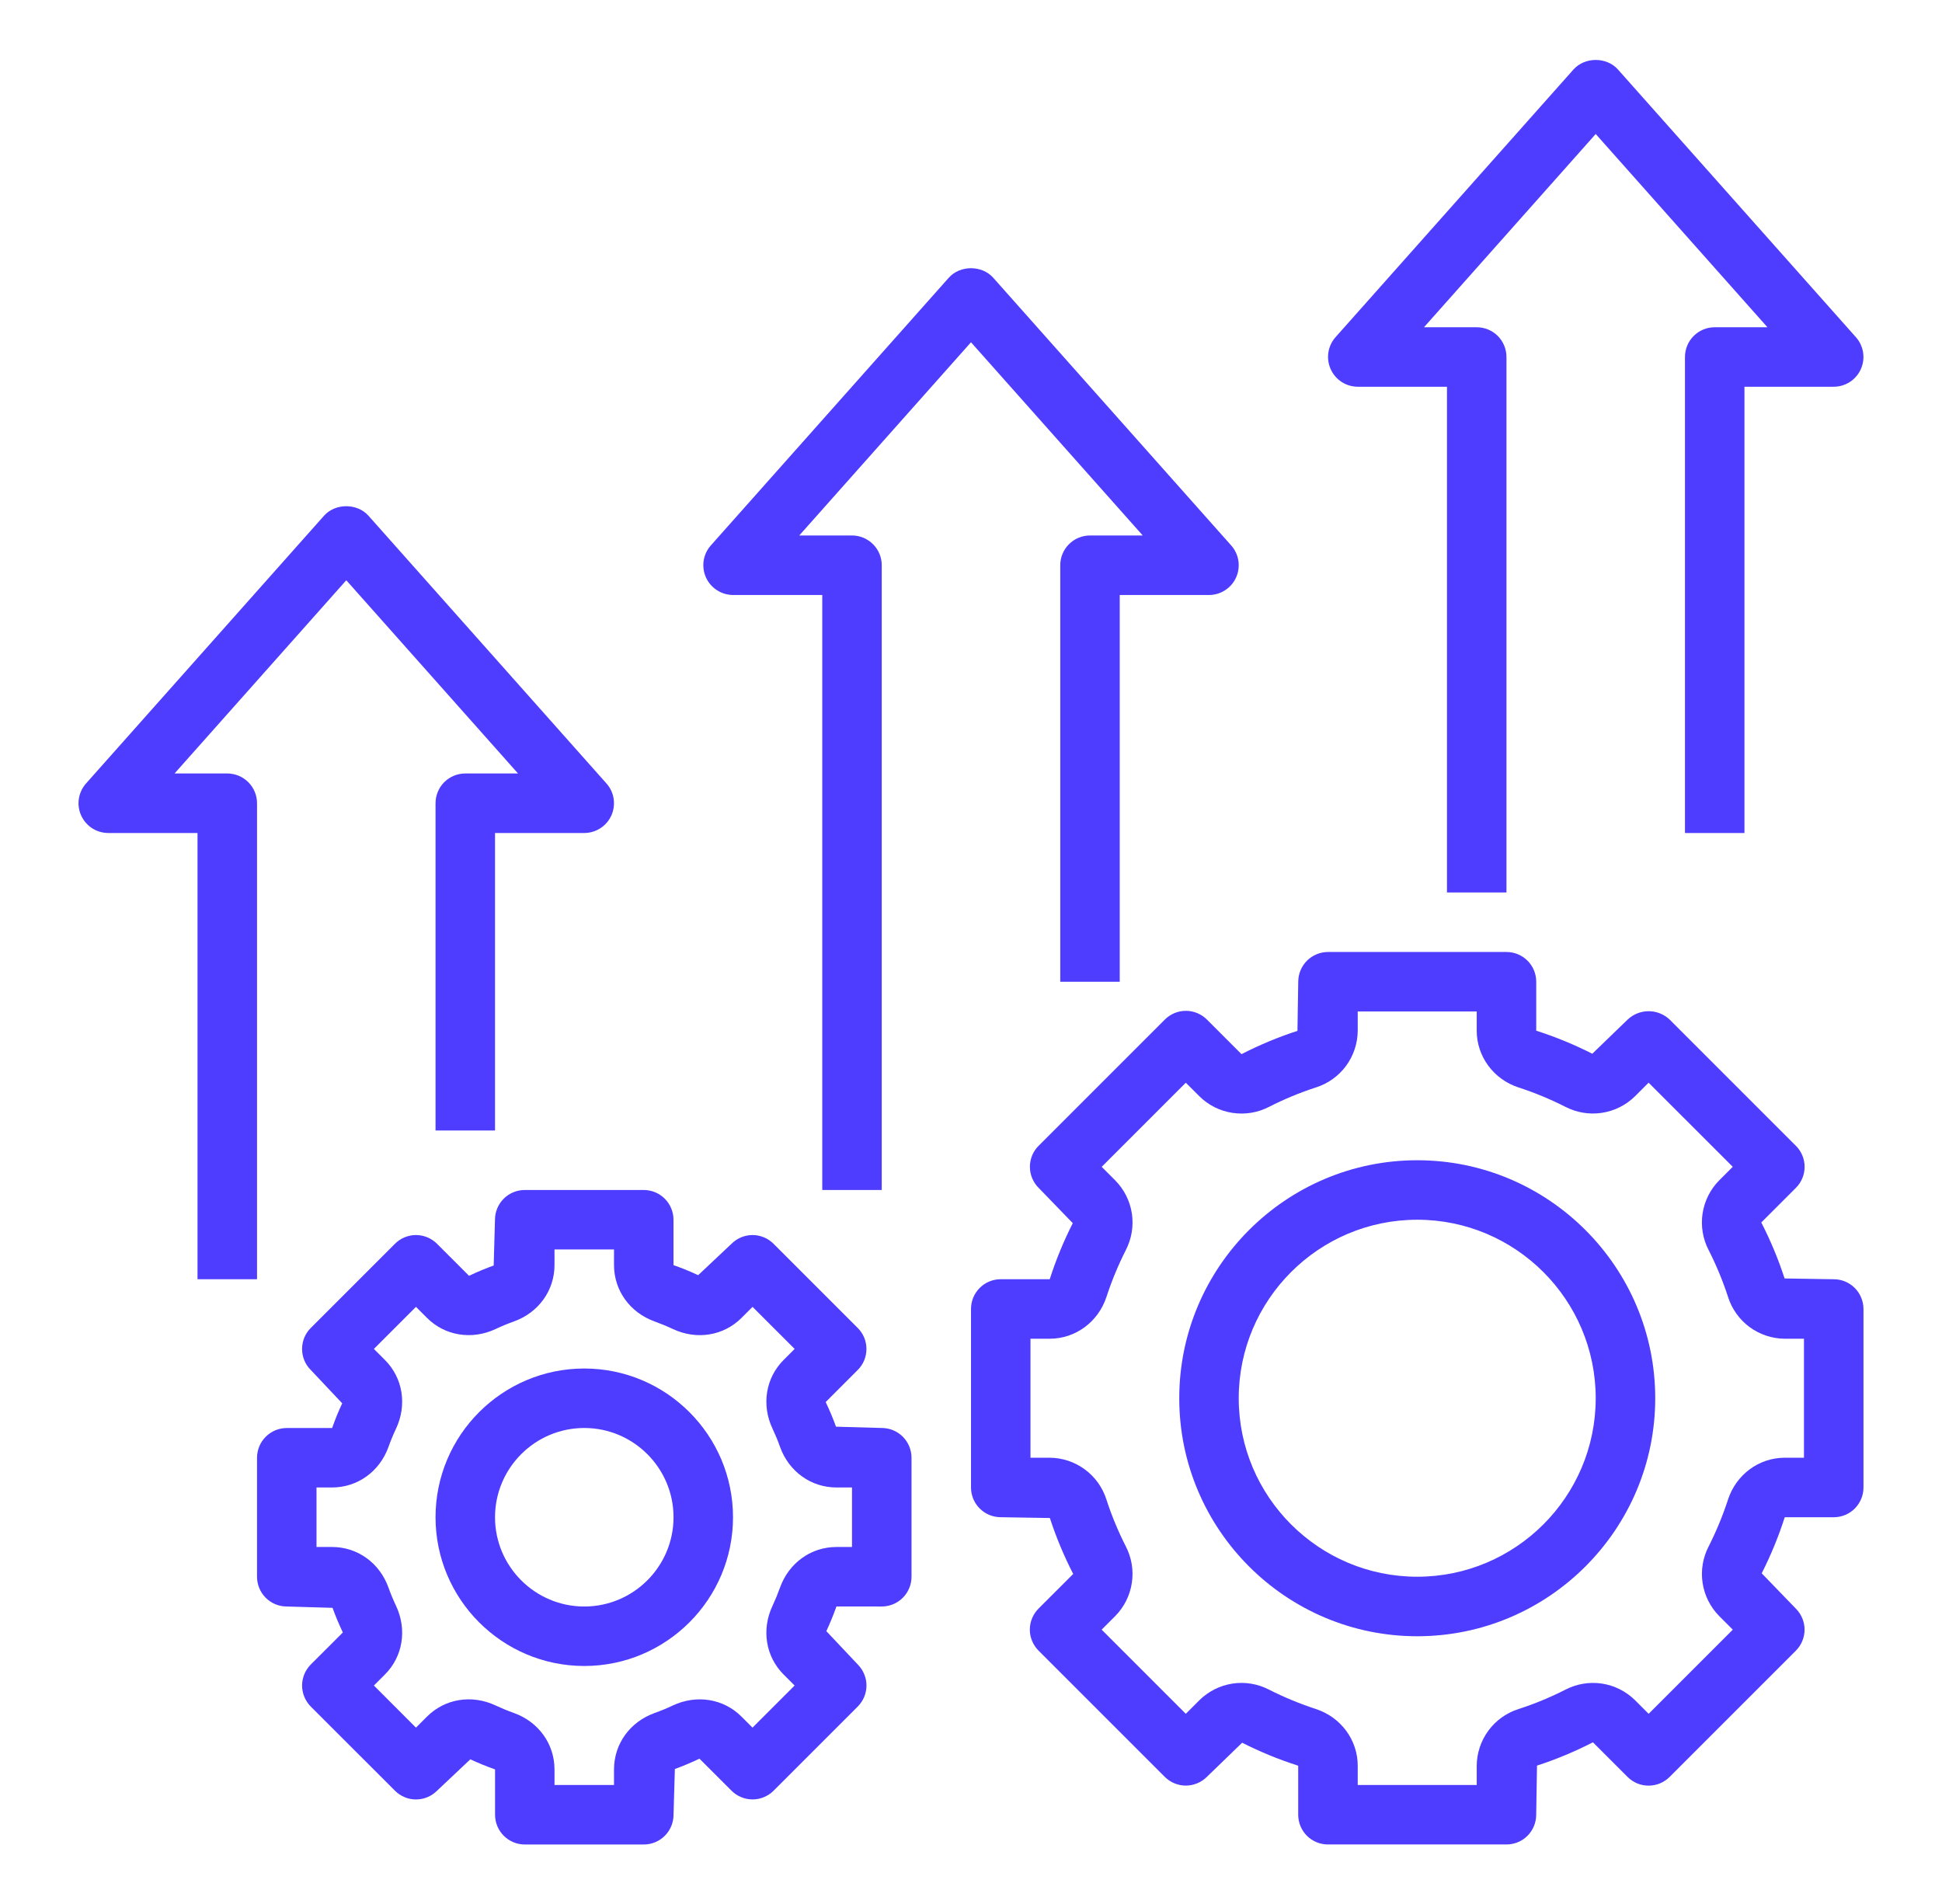
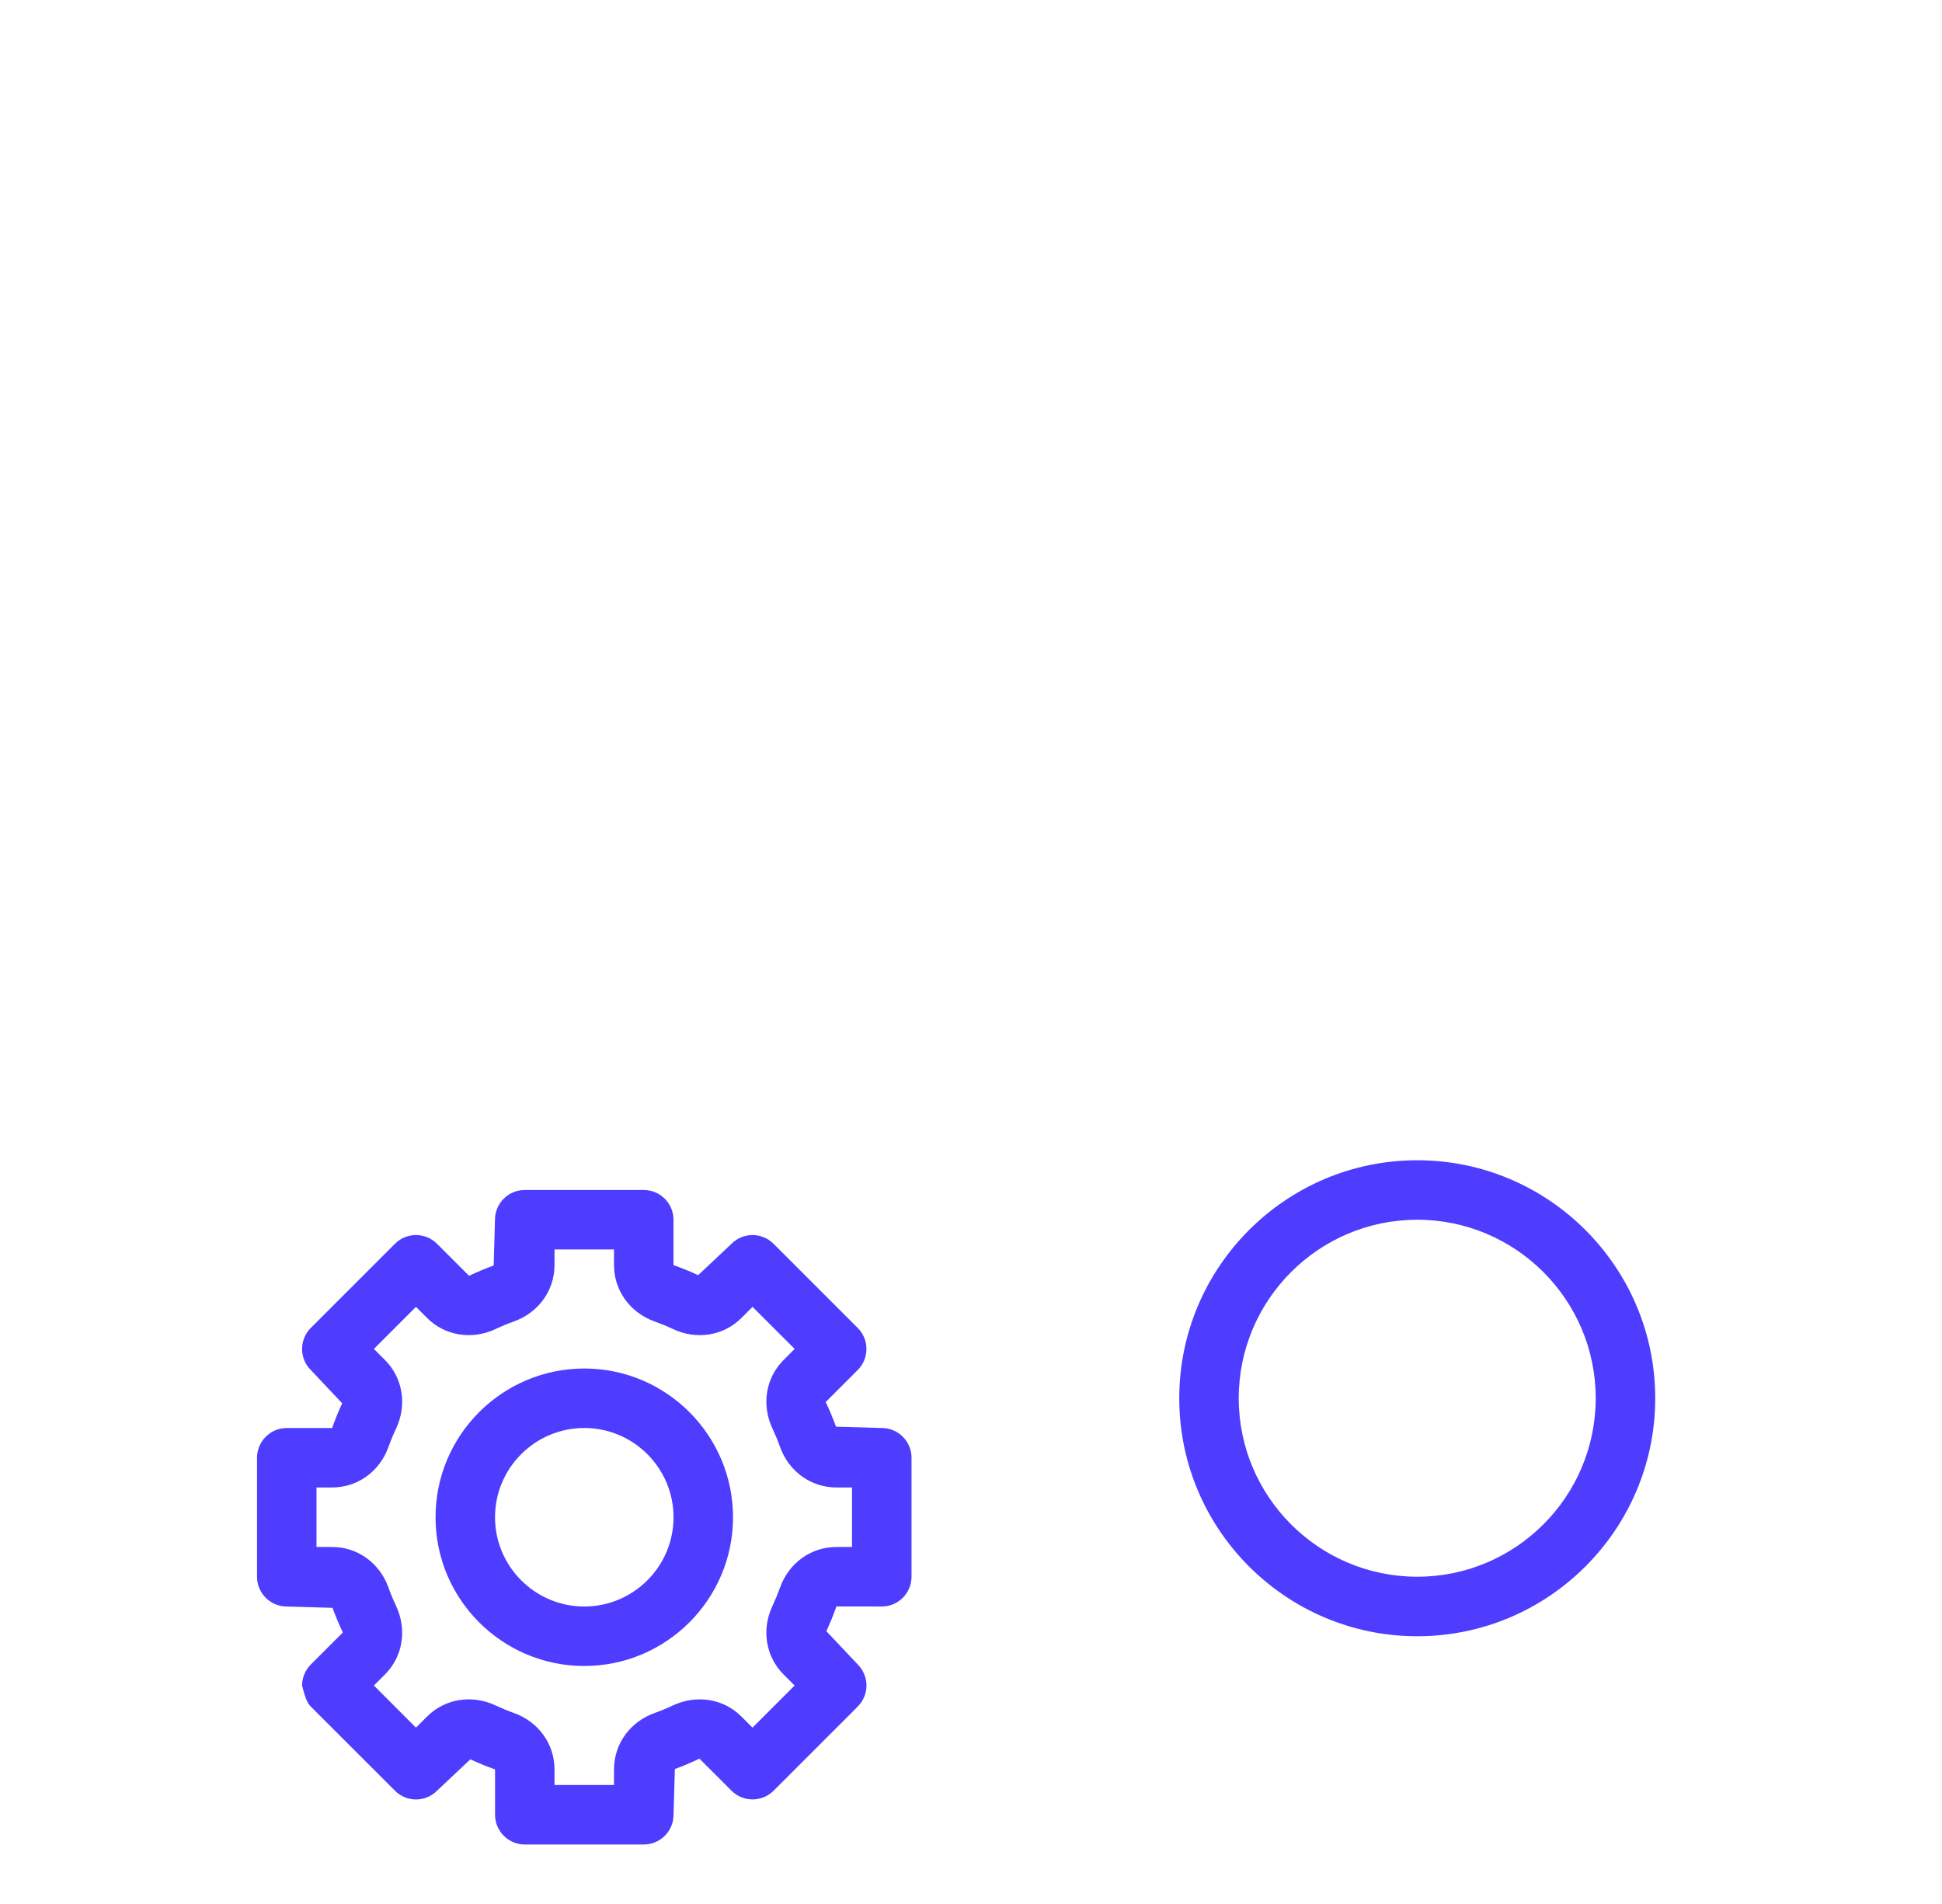
<svg xmlns="http://www.w3.org/2000/svg" width="51" height="50" viewBox="0 0 51 50" fill="none">
  <path d="M15.344 35.938C13.19 35.938 11.438 37.69 11.438 39.844C11.438 41.998 13.19 43.75 15.344 43.75C17.498 43.75 19.25 41.998 19.25 39.844C19.25 37.69 17.498 35.938 15.344 35.938ZM15.344 42.188C14.052 42.188 13 41.136 13 39.844C13 38.552 14.052 37.5 15.344 37.5C16.636 37.5 17.688 38.552 17.688 39.844C17.688 41.136 16.636 42.188 15.344 42.188Z" fill="#4e3cff " />
-   <path d="M23.156 42.188C23.363 42.188 23.562 42.105 23.709 41.959C23.855 41.812 23.938 41.614 23.938 41.406V38.281C23.938 38.074 23.855 37.875 23.709 37.729C23.562 37.582 23.363 37.5 23.156 37.5L21.955 37.466C21.875 37.246 21.785 37.03 21.684 36.819L22.525 35.977C22.598 35.905 22.655 35.819 22.695 35.724C22.734 35.629 22.754 35.528 22.754 35.425C22.754 35.322 22.734 35.221 22.695 35.126C22.655 35.031 22.598 34.945 22.525 34.873L20.315 32.663C20.242 32.59 20.156 32.532 20.061 32.493C19.967 32.454 19.865 32.433 19.762 32.433C19.66 32.433 19.558 32.454 19.463 32.493C19.369 32.532 19.283 32.59 19.21 32.663L18.335 33.487C18.124 33.388 17.907 33.3 17.687 33.223V32.031C17.687 31.824 17.604 31.625 17.458 31.479C17.311 31.332 17.113 31.25 16.905 31.25H13.78C13.573 31.25 13.375 31.332 13.228 31.479C13.082 31.625 12.999 31.824 12.999 32.031L12.965 33.233C12.755 33.309 12.551 33.393 12.318 33.504L11.477 32.663C11.404 32.59 11.318 32.532 11.223 32.493C11.128 32.454 11.027 32.433 10.924 32.433C10.822 32.433 10.72 32.454 10.625 32.493C10.53 32.532 10.444 32.59 10.372 32.663L8.162 34.873C8.089 34.945 8.031 35.031 7.992 35.126C7.953 35.221 7.933 35.322 7.933 35.425C7.933 35.528 7.953 35.629 7.992 35.724C8.031 35.819 8.089 35.905 8.162 35.977L8.987 36.852C8.893 37.052 8.808 37.257 8.722 37.501H7.531C7.324 37.501 7.125 37.583 6.979 37.73C6.832 37.876 6.75 38.075 6.75 38.282V41.407C6.75 41.614 6.832 41.813 6.979 41.959C7.125 42.106 7.324 42.188 7.531 42.188L8.733 42.223C8.809 42.432 8.893 42.637 9.004 42.87L8.162 43.711C8.09 43.783 8.032 43.87 7.993 43.964C7.954 44.059 7.933 44.161 7.933 44.263C7.933 44.366 7.954 44.468 7.993 44.562C8.032 44.657 8.09 44.743 8.162 44.816L10.373 47.026C10.445 47.098 10.531 47.156 10.626 47.195C10.721 47.235 10.822 47.255 10.925 47.255C11.028 47.255 11.129 47.235 11.224 47.195C11.319 47.156 11.405 47.098 11.477 47.026L12.352 46.201C12.552 46.294 12.757 46.38 13.001 46.466V47.656C13.001 47.864 13.083 48.062 13.23 48.209C13.376 48.355 13.575 48.438 13.782 48.438H16.907C17.114 48.438 17.313 48.355 17.459 48.209C17.606 48.062 17.688 47.864 17.688 47.656L17.723 46.455C17.932 46.379 18.137 46.294 18.369 46.184L19.211 47.025C19.283 47.098 19.369 47.155 19.464 47.194C19.559 47.234 19.661 47.254 19.763 47.254C19.866 47.254 19.968 47.234 20.062 47.194C20.157 47.155 20.243 47.098 20.316 47.025L22.526 44.815C22.598 44.742 22.656 44.656 22.695 44.562C22.735 44.467 22.755 44.365 22.755 44.263C22.755 44.16 22.735 44.058 22.695 43.964C22.656 43.869 22.598 43.783 22.526 43.71L21.701 42.835C21.794 42.635 21.88 42.431 21.966 42.187L23.156 42.188ZM20.579 43.974L20.868 44.263L19.762 45.369L19.473 45.08C19.003 44.608 18.294 44.494 17.67 44.787C17.515 44.861 17.355 44.926 17.193 44.984C16.544 45.216 16.125 45.798 16.125 46.466V46.875H14.562V46.466C14.562 45.798 14.143 45.216 13.495 44.984C13.332 44.926 13.173 44.86 13.016 44.787C12.392 44.493 11.684 44.608 11.213 45.08L10.924 45.369L9.819 44.263L10.108 43.974C10.58 43.503 10.694 42.795 10.401 42.171C10.327 42.015 10.261 41.856 10.203 41.694C9.971 41.044 9.389 40.625 8.722 40.625H8.312V39.062H8.722C9.389 39.062 9.971 38.643 10.203 37.995C10.261 37.832 10.327 37.673 10.401 37.516C10.694 36.892 10.58 36.184 10.108 35.713L9.819 35.424L10.924 34.319L11.213 34.608C11.684 35.08 12.393 35.194 13.016 34.901C13.172 34.827 13.331 34.761 13.494 34.703C14.143 34.471 14.562 33.889 14.562 33.222V32.812H16.125V33.222C16.125 33.889 16.544 34.471 17.193 34.703C17.356 34.762 17.516 34.828 17.671 34.901C18.296 35.195 19.004 35.08 19.474 34.608L19.763 34.319L20.869 35.424L20.58 35.713C20.108 36.184 19.993 36.892 20.287 37.516C20.36 37.672 20.427 37.831 20.484 37.994C20.716 38.643 21.298 39.062 21.966 39.062H22.375V40.625H21.966C21.298 40.625 20.716 41.044 20.484 41.693C20.426 41.855 20.36 42.015 20.287 42.171C19.993 42.795 20.108 43.503 20.579 43.974ZM37.219 30.469C33.773 30.469 30.969 33.273 30.969 36.719C30.969 40.165 33.773 42.969 37.219 42.969C40.665 42.969 43.469 40.165 43.469 36.719C43.469 33.273 40.665 30.469 37.219 30.469ZM37.219 41.406C34.634 41.406 32.531 39.304 32.531 36.719C32.531 34.134 34.634 32.031 37.219 32.031C39.804 32.031 41.906 34.134 41.906 36.719C41.906 39.304 39.804 41.406 37.219 41.406Z" fill="#4e3cff " />
-   <path d="M48.156 33.594L46.866 33.573C46.702 33.067 46.497 32.576 46.254 32.103L47.163 31.194C47.31 31.048 47.392 30.849 47.392 30.642C47.392 30.435 47.31 30.236 47.163 30.09L43.848 26.775C43.699 26.634 43.501 26.555 43.296 26.555C43.091 26.555 42.893 26.634 42.744 26.775L41.816 27.672C41.343 27.431 40.85 27.229 40.344 27.067V25.781C40.344 25.574 40.262 25.375 40.116 25.229C39.969 25.082 39.77 25 39.563 25H34.876C34.669 25 34.47 25.082 34.323 25.229C34.177 25.375 34.094 25.574 34.094 25.781L34.073 27.071C33.576 27.233 33.087 27.435 32.604 27.683L31.695 26.774C31.549 26.628 31.35 26.545 31.143 26.545C30.936 26.545 30.737 26.628 30.591 26.774L27.276 30.089C27.129 30.235 27.047 30.434 27.047 30.641C27.047 30.849 27.129 31.047 27.276 31.194L28.173 32.121C27.937 32.586 27.734 33.074 27.568 33.593H26.281C26.074 33.593 25.875 33.675 25.729 33.822C25.582 33.968 25.5 34.167 25.5 34.374V39.062C25.5 39.269 25.582 39.468 25.729 39.614C25.875 39.761 26.074 39.843 26.281 39.843L27.571 39.864C27.734 40.362 27.935 40.85 28.184 41.333L27.274 42.242C27.202 42.315 27.144 42.401 27.105 42.495C27.065 42.59 27.045 42.692 27.045 42.794C27.045 42.897 27.065 42.999 27.105 43.093C27.144 43.188 27.202 43.274 27.274 43.347L30.589 46.662C30.662 46.734 30.748 46.792 30.842 46.831C30.937 46.87 31.039 46.891 31.141 46.891C31.244 46.891 31.346 46.87 31.44 46.831C31.535 46.792 31.621 46.734 31.694 46.662L32.621 45.765C33.086 46.001 33.574 46.203 34.093 46.369V47.656C34.093 47.863 34.175 48.062 34.322 48.209C34.468 48.355 34.667 48.437 34.874 48.437H39.562C39.769 48.437 39.968 48.355 40.114 48.209C40.261 48.062 40.343 47.863 40.343 47.656L40.364 46.366C40.869 46.202 41.36 45.997 41.833 45.754L42.742 46.663C42.815 46.736 42.901 46.793 42.995 46.833C43.09 46.872 43.192 46.892 43.294 46.892C43.397 46.892 43.499 46.872 43.593 46.833C43.688 46.793 43.774 46.736 43.847 46.663L47.162 43.348C47.234 43.276 47.292 43.19 47.331 43.095C47.37 43 47.391 42.899 47.391 42.796C47.391 42.693 47.37 42.592 47.331 42.497C47.292 42.402 47.234 42.316 47.162 42.244L46.265 41.316C46.501 40.852 46.703 40.363 46.87 39.844H48.156C48.363 39.844 48.562 39.762 48.709 39.616C48.855 39.469 48.938 39.27 48.938 39.063V34.376C48.938 34.273 48.917 34.171 48.878 34.077C48.839 33.982 48.782 33.895 48.709 33.823C48.636 33.75 48.55 33.693 48.455 33.653C48.361 33.614 48.259 33.594 48.156 33.594ZM47.375 38.281H46.87C46.193 38.281 45.594 38.723 45.38 39.381C45.242 39.803 45.073 40.213 44.873 40.608C44.719 40.903 44.663 41.239 44.713 41.568C44.762 41.897 44.915 42.202 45.149 42.439L45.506 42.796L43.296 45.006L42.939 44.649C42.702 44.415 42.398 44.262 42.069 44.212C41.739 44.163 41.403 44.219 41.108 44.373C40.715 44.573 40.302 44.744 39.881 44.88C39.564 44.98 39.286 45.178 39.089 45.446C38.891 45.714 38.783 46.037 38.781 46.37V46.875H35.656V46.37C35.656 45.693 35.214 45.094 34.556 44.88C34.135 44.742 33.725 44.573 33.33 44.373C33.035 44.219 32.698 44.162 32.369 44.212C32.04 44.262 31.735 44.415 31.498 44.649L31.141 45.006L28.931 42.796L29.288 42.439C29.522 42.202 29.674 41.897 29.724 41.568C29.774 41.239 29.718 40.903 29.565 40.608C29.364 40.213 29.194 39.803 29.057 39.381C28.957 39.064 28.759 38.786 28.491 38.589C28.224 38.391 27.9 38.283 27.567 38.281H27.062V35.156H27.567C28.244 35.156 28.843 34.714 29.058 34.056C29.195 33.635 29.366 33.223 29.565 32.83C29.718 32.534 29.774 32.198 29.725 31.869C29.675 31.54 29.522 31.235 29.288 30.998L28.932 30.642L31.141 28.433L31.498 28.789C31.734 29.023 32.039 29.176 32.368 29.225C32.697 29.275 33.034 29.219 33.329 29.066C33.724 28.864 34.134 28.695 34.555 28.558C34.873 28.458 35.151 28.259 35.349 27.992C35.546 27.724 35.654 27.4 35.656 27.067V26.562H38.781V27.067C38.781 27.744 39.223 28.343 39.881 28.558C40.302 28.694 40.715 28.866 41.108 29.065C41.403 29.218 41.739 29.274 42.068 29.224C42.397 29.174 42.702 29.022 42.939 28.788L43.295 28.432L45.505 30.641L45.148 30.998C44.915 31.234 44.762 31.539 44.712 31.868C44.663 32.197 44.718 32.533 44.872 32.829C45.072 33.222 45.243 33.634 45.38 34.055C45.48 34.373 45.678 34.651 45.946 34.849C46.214 35.046 46.537 35.154 46.87 35.156H47.375V38.281ZM11.438 21.094V29.687H13V21.875H15.344C15.494 21.875 15.642 21.831 15.768 21.749C15.894 21.668 15.994 21.551 16.056 21.414C16.117 21.276 16.138 21.124 16.115 20.975C16.093 20.826 16.027 20.688 15.927 20.575L9.677 13.544C9.38 13.21 8.806 13.21 8.509 13.544L2.259 20.575C2.159 20.688 2.094 20.827 2.071 20.976C2.048 21.124 2.069 21.277 2.131 21.414C2.193 21.551 2.293 21.668 2.419 21.75C2.546 21.831 2.693 21.875 2.844 21.875H5.187V33.594H6.75V21.094C6.75 20.887 6.668 20.688 6.521 20.541C6.375 20.395 6.176 20.312 5.969 20.312H4.584L9.094 15.238L13.604 20.312H12.219C12.011 20.312 11.813 20.395 11.666 20.541C11.52 20.688 11.438 20.887 11.438 21.094ZM27.844 14.844V25.781H29.406V15.625H31.75C31.901 15.625 32.048 15.581 32.174 15.499C32.3 15.418 32.401 15.301 32.462 15.164C32.524 15.026 32.544 14.874 32.522 14.725C32.499 14.576 32.434 14.438 32.334 14.325L26.084 7.294C25.787 6.96 25.212 6.96 24.916 7.294L18.666 14.325C18.566 14.438 18.502 14.577 18.479 14.725C18.457 14.874 18.478 15.026 18.539 15.163C18.601 15.3 18.701 15.417 18.827 15.498C18.953 15.58 19.1 15.624 19.25 15.625H21.594V31.25H23.156V14.844C23.156 14.636 23.074 14.438 22.927 14.291C22.781 14.145 22.582 14.062 22.375 14.062H20.99L25.5 8.988L30.01 14.062H28.625C28.418 14.062 28.219 14.145 28.073 14.291C27.926 14.438 27.844 14.636 27.844 14.844ZM44.25 9.375V21.875H45.812V10.156H48.156C48.307 10.156 48.454 10.112 48.58 10.031C48.707 9.949 48.807 9.832 48.868 9.695C48.93 9.558 48.951 9.405 48.928 9.257C48.905 9.108 48.84 8.969 48.74 8.856L42.49 1.825C42.193 1.491 41.619 1.491 41.322 1.825L35.072 8.856C34.972 8.969 34.908 9.108 34.885 9.257C34.863 9.405 34.884 9.557 34.946 9.694C35.007 9.831 35.107 9.948 35.233 10.03C35.359 10.112 35.506 10.155 35.656 10.156H38V23.437H39.562V9.375C39.562 9.168 39.48 8.969 39.334 8.822C39.187 8.676 38.988 8.594 38.781 8.594H37.396L41.906 3.519L46.416 8.594H45.031C44.824 8.594 44.625 8.676 44.479 8.822C44.332 8.969 44.25 9.168 44.25 9.375Z" fill="#4e3cff " />
+   <path d="M23.156 42.188C23.363 42.188 23.562 42.105 23.709 41.959C23.855 41.812 23.938 41.614 23.938 41.406V38.281C23.938 38.074 23.855 37.875 23.709 37.729C23.562 37.582 23.363 37.5 23.156 37.5L21.955 37.466C21.875 37.246 21.785 37.03 21.684 36.819L22.525 35.977C22.598 35.905 22.655 35.819 22.695 35.724C22.734 35.629 22.754 35.528 22.754 35.425C22.754 35.322 22.734 35.221 22.695 35.126C22.655 35.031 22.598 34.945 22.525 34.873L20.315 32.663C20.242 32.59 20.156 32.532 20.061 32.493C19.967 32.454 19.865 32.433 19.762 32.433C19.66 32.433 19.558 32.454 19.463 32.493C19.369 32.532 19.283 32.59 19.21 32.663L18.335 33.487C18.124 33.388 17.907 33.3 17.687 33.223V32.031C17.687 31.824 17.604 31.625 17.458 31.479C17.311 31.332 17.113 31.25 16.905 31.25H13.78C13.573 31.25 13.375 31.332 13.228 31.479C13.082 31.625 12.999 31.824 12.999 32.031L12.965 33.233C12.755 33.309 12.551 33.393 12.318 33.504L11.477 32.663C11.404 32.59 11.318 32.532 11.223 32.493C11.128 32.454 11.027 32.433 10.924 32.433C10.822 32.433 10.72 32.454 10.625 32.493C10.53 32.532 10.444 32.59 10.372 32.663L8.162 34.873C8.089 34.945 8.031 35.031 7.992 35.126C7.953 35.221 7.933 35.322 7.933 35.425C7.933 35.528 7.953 35.629 7.992 35.724C8.031 35.819 8.089 35.905 8.162 35.977L8.987 36.852C8.893 37.052 8.808 37.257 8.722 37.501H7.531C7.324 37.501 7.125 37.583 6.979 37.73C6.832 37.876 6.75 38.075 6.75 38.282V41.407C6.75 41.614 6.832 41.813 6.979 41.959C7.125 42.106 7.324 42.188 7.531 42.188L8.733 42.223C8.809 42.432 8.893 42.637 9.004 42.87L8.162 43.711C8.09 43.783 8.032 43.87 7.993 43.964C7.954 44.059 7.933 44.161 7.933 44.263C8.032 44.657 8.09 44.743 8.162 44.816L10.373 47.026C10.445 47.098 10.531 47.156 10.626 47.195C10.721 47.235 10.822 47.255 10.925 47.255C11.028 47.255 11.129 47.235 11.224 47.195C11.319 47.156 11.405 47.098 11.477 47.026L12.352 46.201C12.552 46.294 12.757 46.38 13.001 46.466V47.656C13.001 47.864 13.083 48.062 13.23 48.209C13.376 48.355 13.575 48.438 13.782 48.438H16.907C17.114 48.438 17.313 48.355 17.459 48.209C17.606 48.062 17.688 47.864 17.688 47.656L17.723 46.455C17.932 46.379 18.137 46.294 18.369 46.184L19.211 47.025C19.283 47.098 19.369 47.155 19.464 47.194C19.559 47.234 19.661 47.254 19.763 47.254C19.866 47.254 19.968 47.234 20.062 47.194C20.157 47.155 20.243 47.098 20.316 47.025L22.526 44.815C22.598 44.742 22.656 44.656 22.695 44.562C22.735 44.467 22.755 44.365 22.755 44.263C22.755 44.16 22.735 44.058 22.695 43.964C22.656 43.869 22.598 43.783 22.526 43.71L21.701 42.835C21.794 42.635 21.88 42.431 21.966 42.187L23.156 42.188ZM20.579 43.974L20.868 44.263L19.762 45.369L19.473 45.08C19.003 44.608 18.294 44.494 17.67 44.787C17.515 44.861 17.355 44.926 17.193 44.984C16.544 45.216 16.125 45.798 16.125 46.466V46.875H14.562V46.466C14.562 45.798 14.143 45.216 13.495 44.984C13.332 44.926 13.173 44.86 13.016 44.787C12.392 44.493 11.684 44.608 11.213 45.08L10.924 45.369L9.819 44.263L10.108 43.974C10.58 43.503 10.694 42.795 10.401 42.171C10.327 42.015 10.261 41.856 10.203 41.694C9.971 41.044 9.389 40.625 8.722 40.625H8.312V39.062H8.722C9.389 39.062 9.971 38.643 10.203 37.995C10.261 37.832 10.327 37.673 10.401 37.516C10.694 36.892 10.58 36.184 10.108 35.713L9.819 35.424L10.924 34.319L11.213 34.608C11.684 35.08 12.393 35.194 13.016 34.901C13.172 34.827 13.331 34.761 13.494 34.703C14.143 34.471 14.562 33.889 14.562 33.222V32.812H16.125V33.222C16.125 33.889 16.544 34.471 17.193 34.703C17.356 34.762 17.516 34.828 17.671 34.901C18.296 35.195 19.004 35.08 19.474 34.608L19.763 34.319L20.869 35.424L20.58 35.713C20.108 36.184 19.993 36.892 20.287 37.516C20.36 37.672 20.427 37.831 20.484 37.994C20.716 38.643 21.298 39.062 21.966 39.062H22.375V40.625H21.966C21.298 40.625 20.716 41.044 20.484 41.693C20.426 41.855 20.36 42.015 20.287 42.171C19.993 42.795 20.108 43.503 20.579 43.974ZM37.219 30.469C33.773 30.469 30.969 33.273 30.969 36.719C30.969 40.165 33.773 42.969 37.219 42.969C40.665 42.969 43.469 40.165 43.469 36.719C43.469 33.273 40.665 30.469 37.219 30.469ZM37.219 41.406C34.634 41.406 32.531 39.304 32.531 36.719C32.531 34.134 34.634 32.031 37.219 32.031C39.804 32.031 41.906 34.134 41.906 36.719C41.906 39.304 39.804 41.406 37.219 41.406Z" fill="#4e3cff " />
</svg>